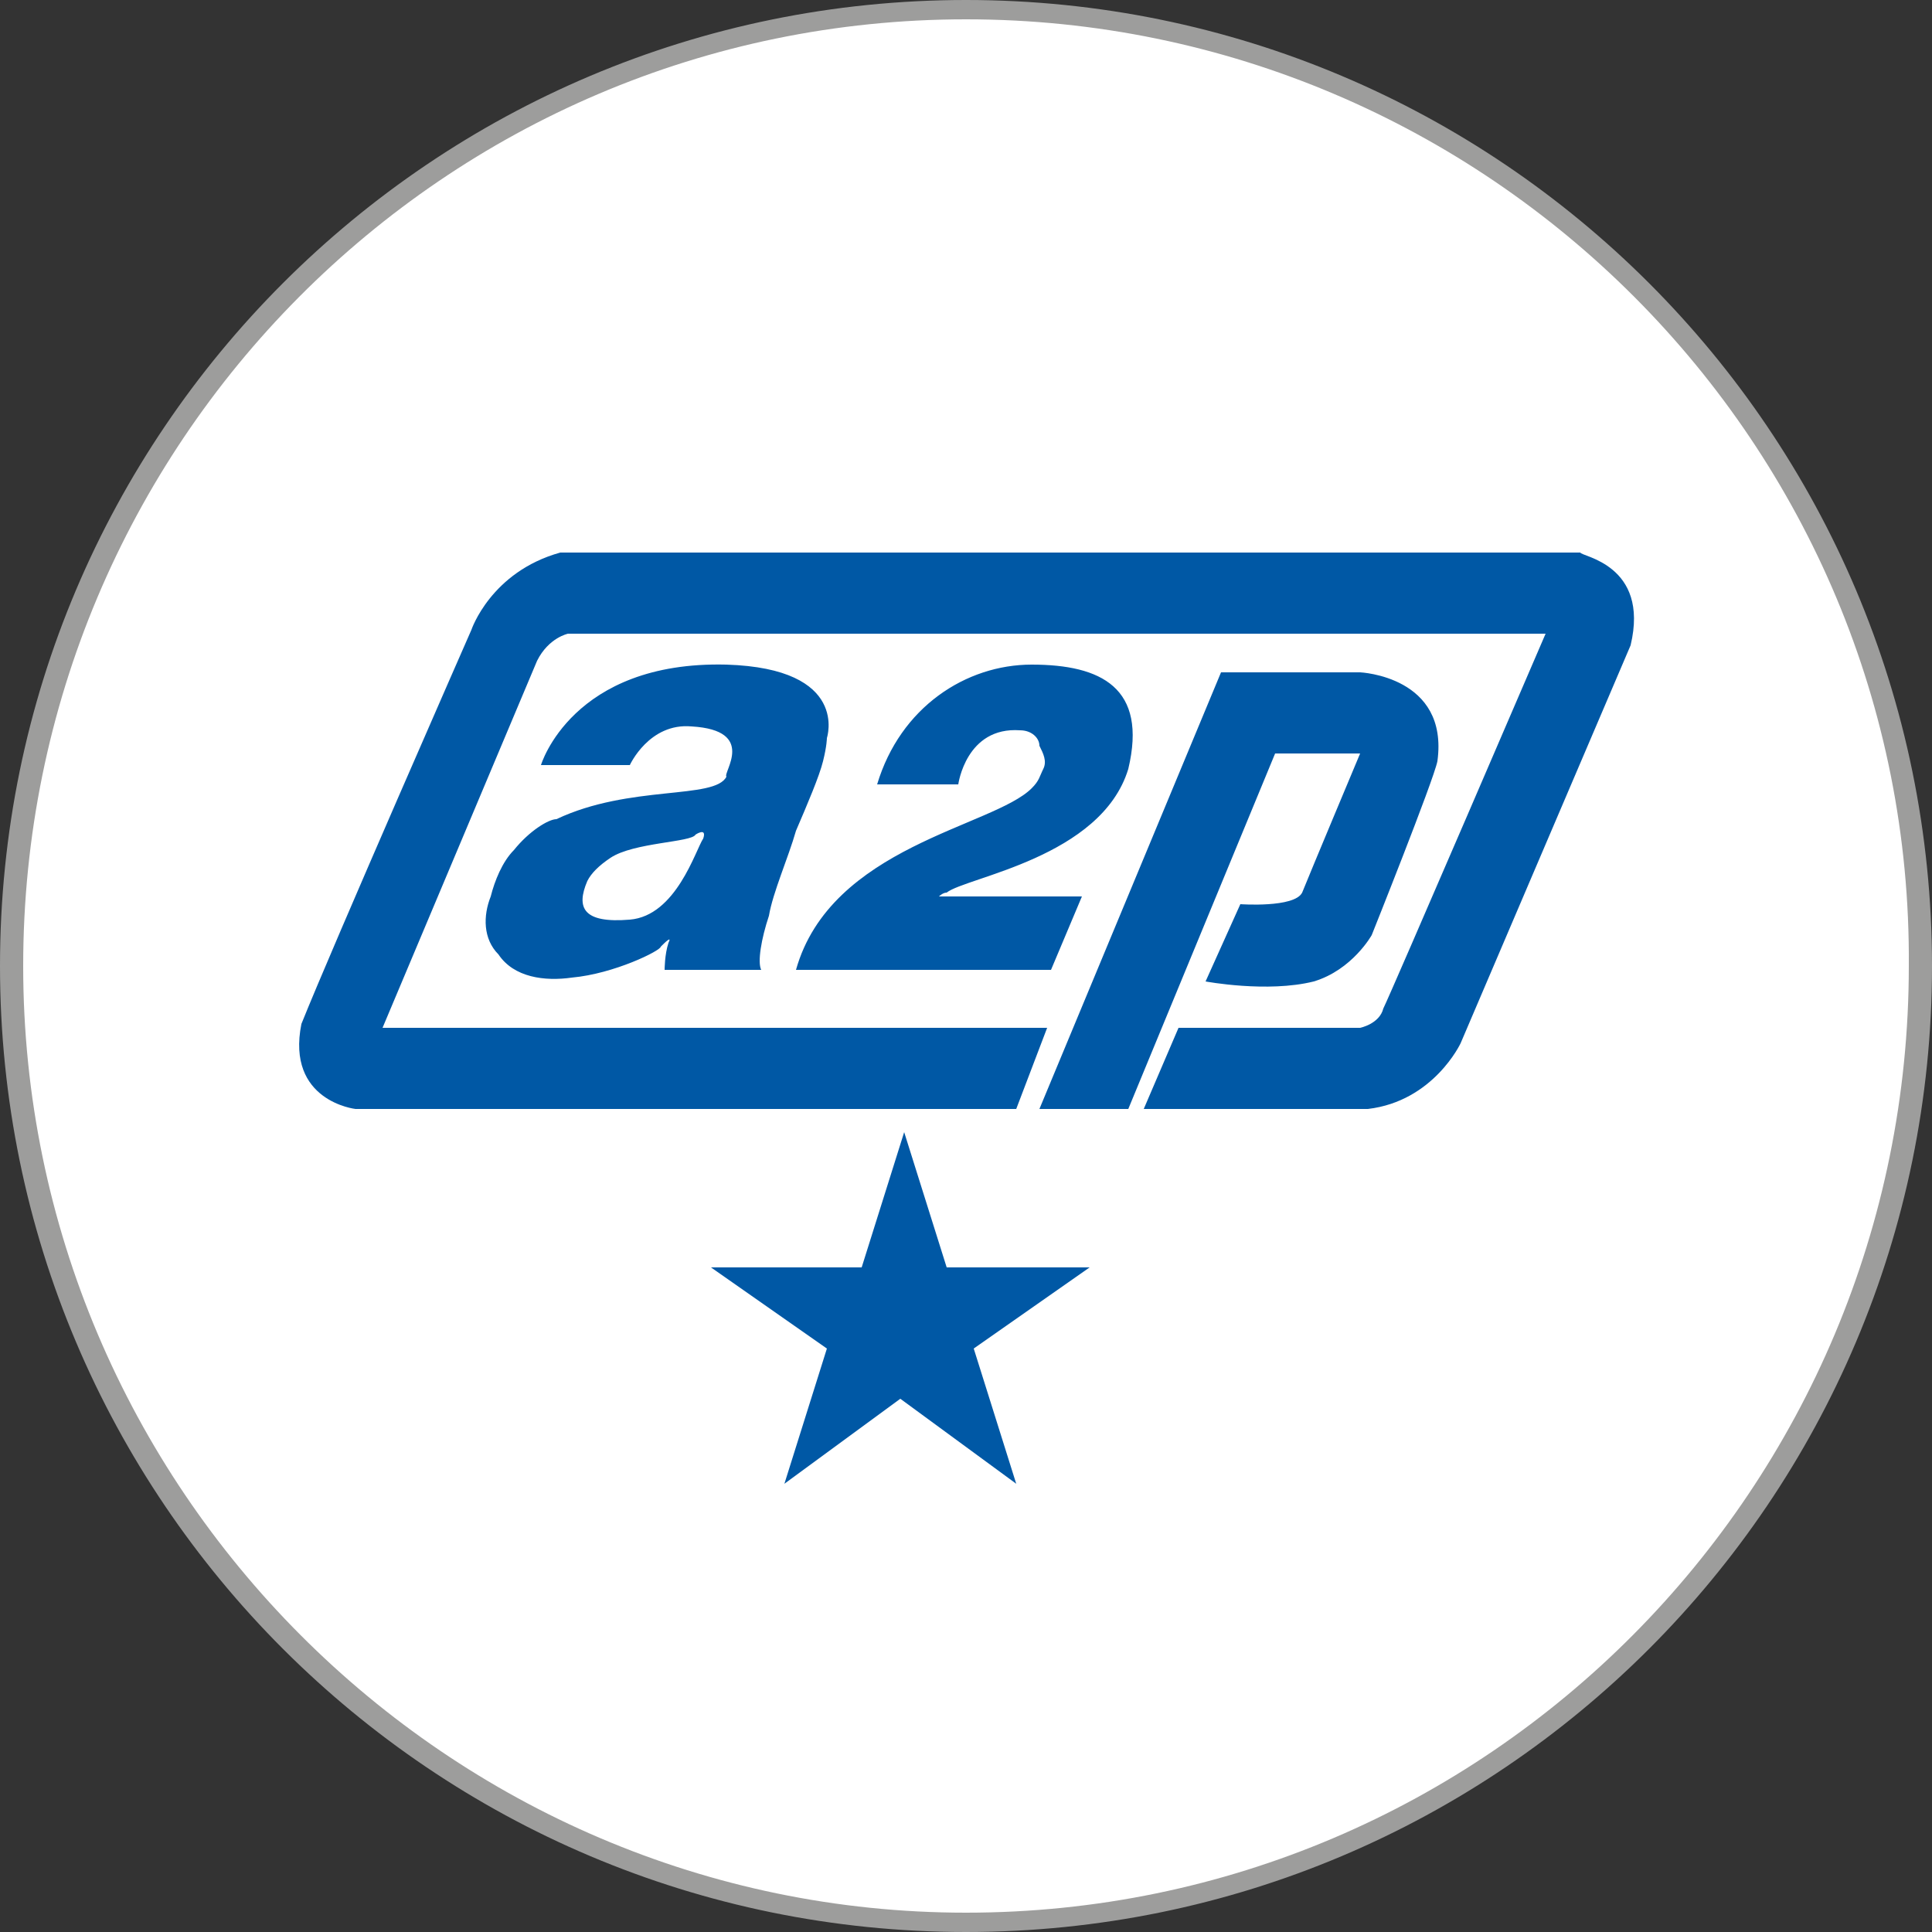
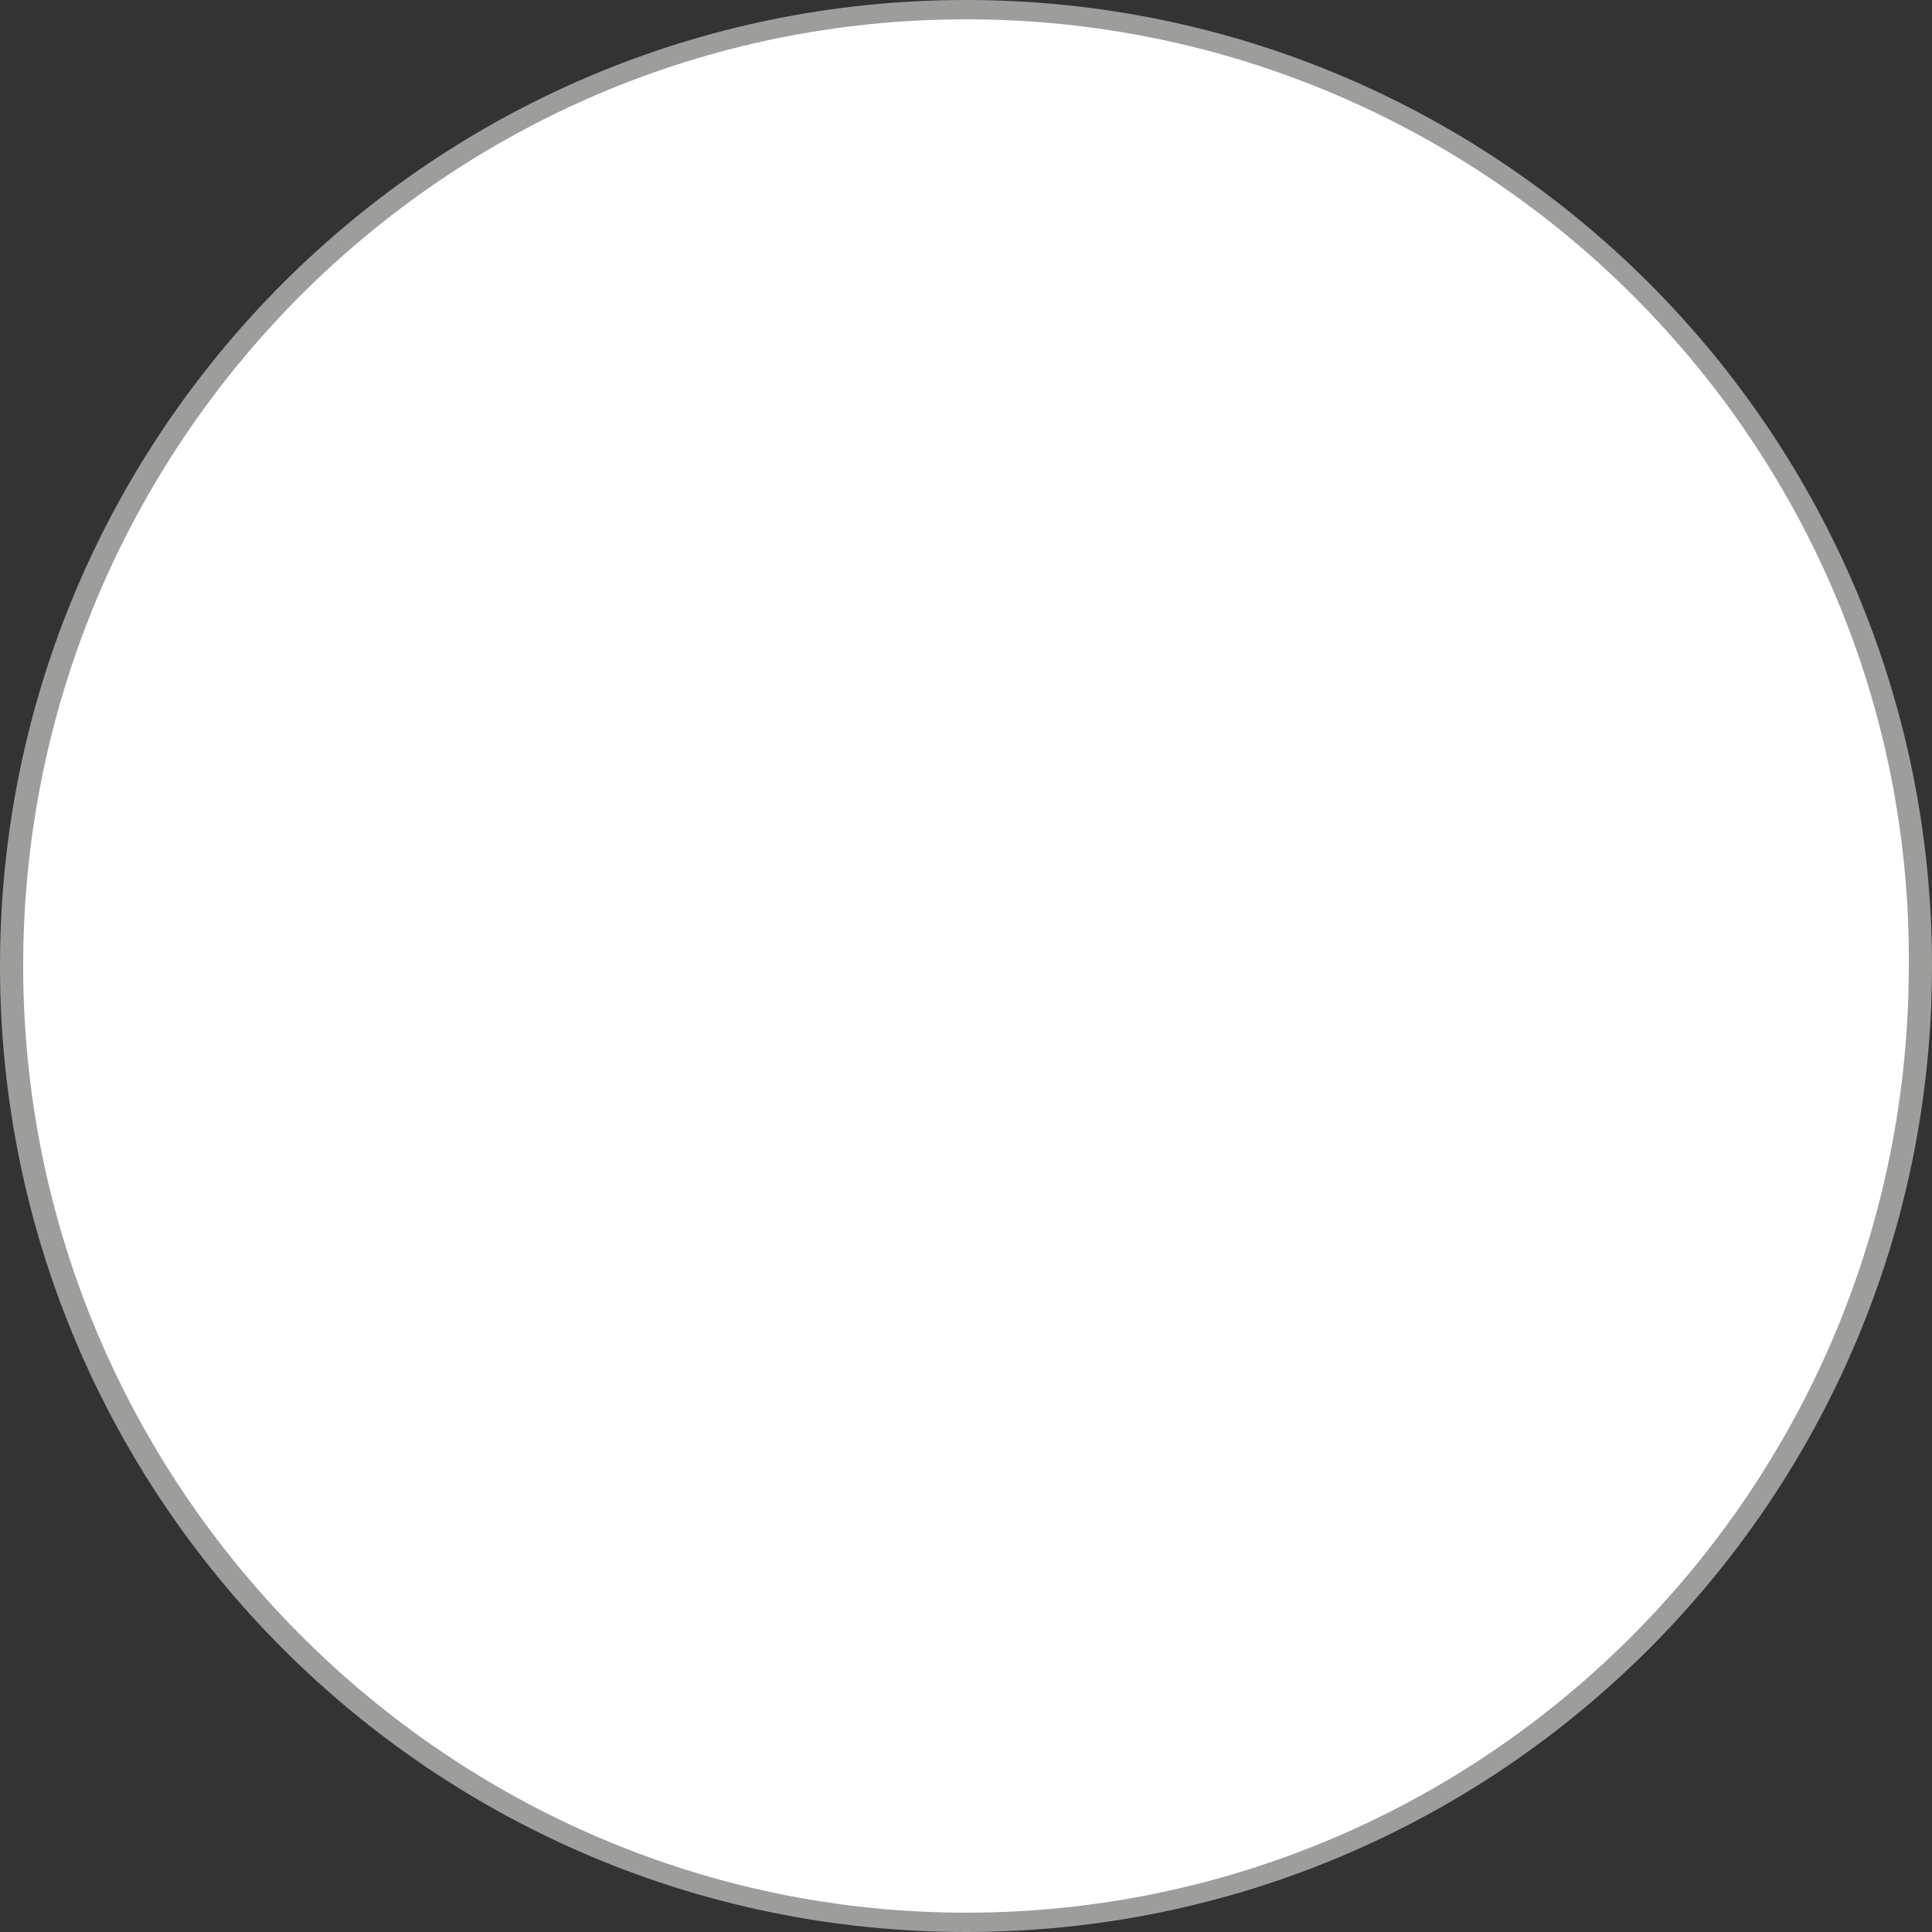
<svg xmlns="http://www.w3.org/2000/svg" xmlns:xlink="http://www.w3.org/1999/xlink" version="1.1" id="Layer_1" x="0" y="0" viewBox="0 0 50 50" style="enable-background:new 0 0 50 50" xml:space="preserve">
  <rect x="0" y="0" width="50" height="50" fill="#333333" stroke="none" />
  <style>.st0{fill-rule:evenodd;clip-rule:evenodd;fill:#fff}</style>
-   <path class="st0" d="M.3 25C.3 11.3 11.3.3 25 .3S49.7 11.4 49.7 25c0 13.7-11.1 24.7-24.7 24.7C11.3 49.7.3 38.7.3 25" />
  <path class="st0" d="M.3 25C.3 11.3 11.3.3 25 .3S49.7 11.4 49.7 25c0 13.7-11.1 24.7-24.7 24.7C11.3 49.7.3 38.6.3 25" />
  <path d="M25 50C11.2 50 0 38.8 0 25S11.2 0 25 0s25 11.2 25 25-11.2 25-25 25M25 .5C11.5.5.6 11.5.6 25s11 24.5 24.4 24.5c13.5 0 24.4-11 24.4-24.5C49.5 11.5 38.5.5 25 .5" style="fill:#9d9d9c" />
  <defs>
-     <path id="SVGID_1_" d="M42.2 16.7 37.8 27s-.7 1.5-2.4 1.7h-5.8l.9-2.1h4.7s.5-.1.6-.5c.2-.4 4.2-9.7 4.2-9.7H14.7s-.5.1-.8.7l-4 9.5h17.2l-.8 2.1H9.2s-1.8-.2-1.4-2.2c.8-2 4.4-10.2 4.4-10.2s.5-1.5 2.3-2h26.4c0 .1 1.8.3 1.3 2.4zM22.3 32.8l1.1-3.5 1.1 3.5h3.7l-3 2.1 1.1 3.5-3-2.2-3 2.2 1.1-3.5-3-2.1h3.9zm-4.4-14c-1.1-.1-1.6 1-1.6 1H14s.8-2.7 4.8-2.6c3.2.1 2.6 1.9 2.6 1.9s0 .2-.1.6c-.1.4-.4 1.1-.7 1.8-.2.7-.6 1.6-.7 2.2-.2.6-.3 1.2-.2 1.4h-2.5s0-.4.1-.7c.1-.2-.1 0-.2.1 0 .1-1.2.7-2.3.8-.7.1-1.5 0-1.9-.6-.4-.4-.4-1-.2-1.5.1-.4.3-.9.6-1.2.4-.5.9-.8 1.1-.8 1.9-.9 4.1-.5 4.4-1.1-.1-.1.8-1.2-.9-1.3zm.1 2.8c-.1.2-1.6.2-2.2.6-.3.2-.5.4-.6.6-.3.7-.1 1.1 1.1 1 1.2-.1 1.7-1.8 1.9-2.1.1-.3-.2-.1-.2-.1zm8.4-2.7c-1.4-.1-1.6 1.4-1.6 1.4h-2.1c.6-2 2.3-3.1 4-3.1 1.8 0 3 .6 2.5 2.7-.7 2.3-4.2 2.8-4.7 3.2-.1 0-.2.1-.2.1H28l-.8 1.9h-6.6c.9-3.2 5.1-3.7 6.1-4.7.2-.2.2-.3.3-.5.1-.2 0-.4-.1-.6 0-.2-.2-.4-.5-.4zm8.7.6H33l-3.8 9.2h-2.3l4.7-11.3h3.6s2.3.1 2 2.3c-.1.5-1.7 4.5-1.7 4.5s-.5.9-1.5 1.2c-1.2.3-2.8 0-2.8 0l.9-2s1.4.1 1.6-.3c.2-.5 1.5-3.6 1.5-3.6h-.1z" />
-   </defs>
+     </defs>
  <use xlink:href="#SVGID_1_" style="overflow:visible;fill-rule:evenodd;clip-rule:evenodd;fill:#0058a5" />
  <clipPath id="SVGID_2_">
    <use xlink:href="#SVGID_1_" style="overflow:visible" />
  </clipPath>
</svg>